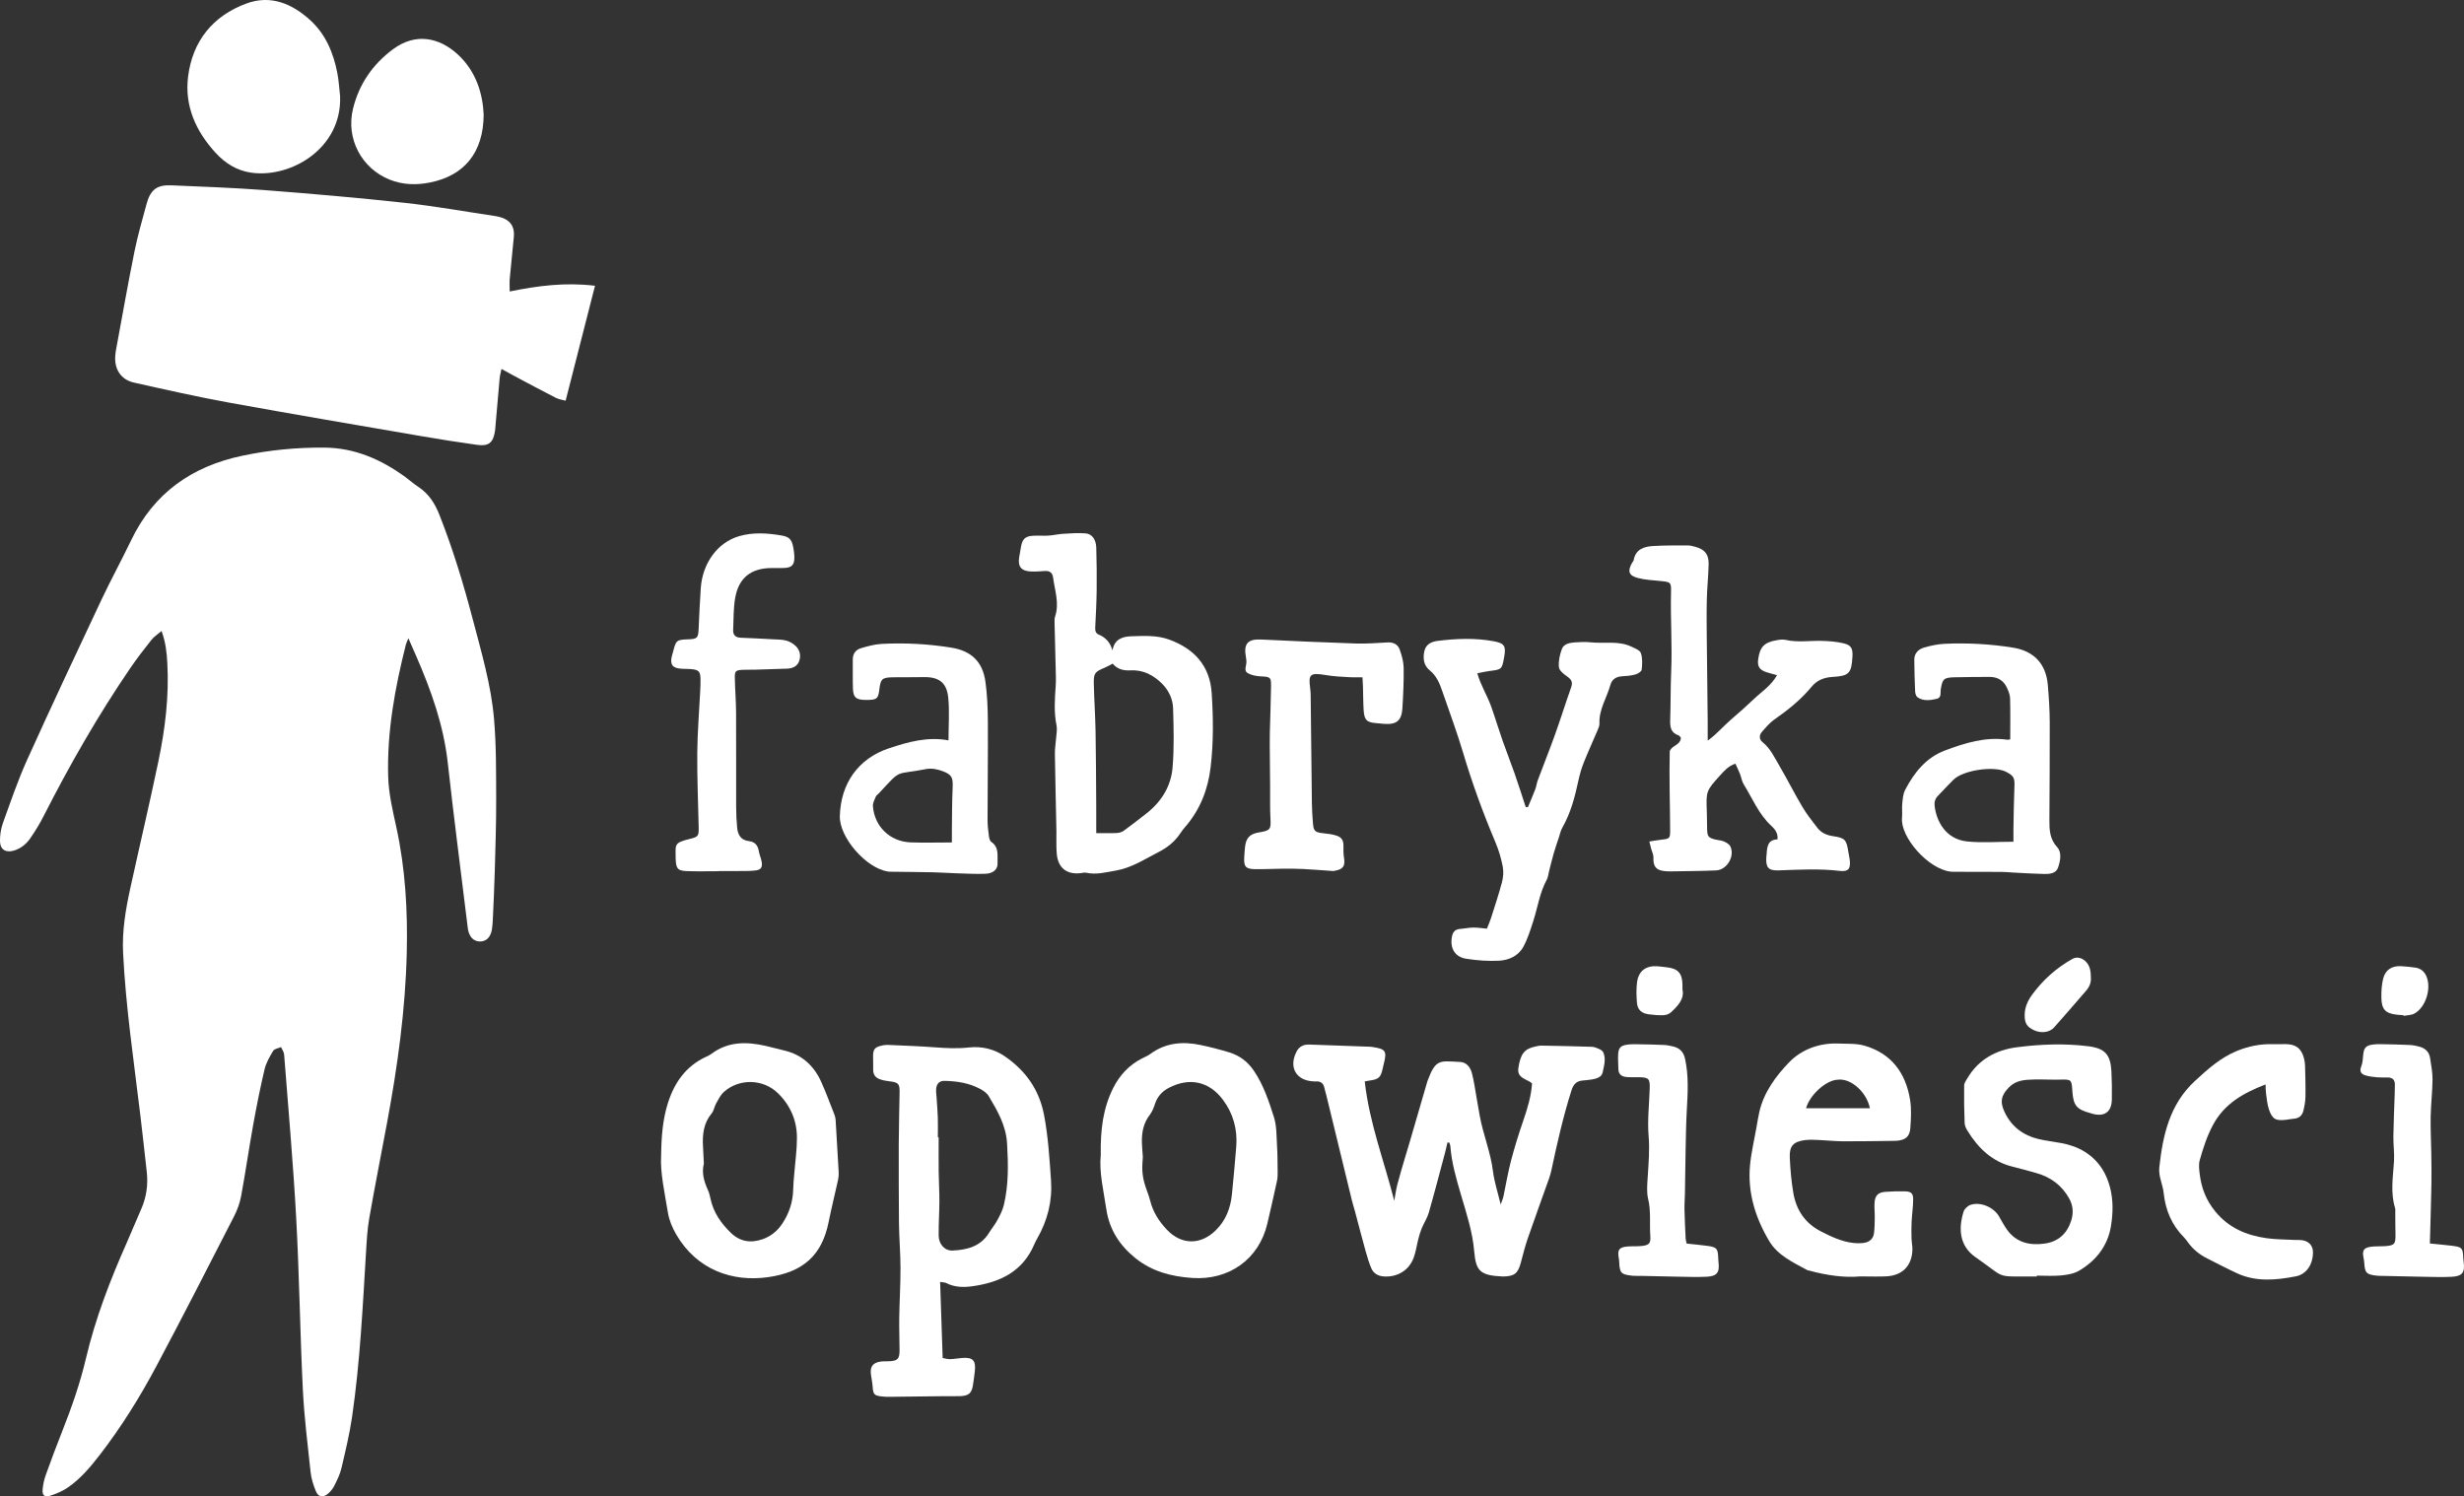
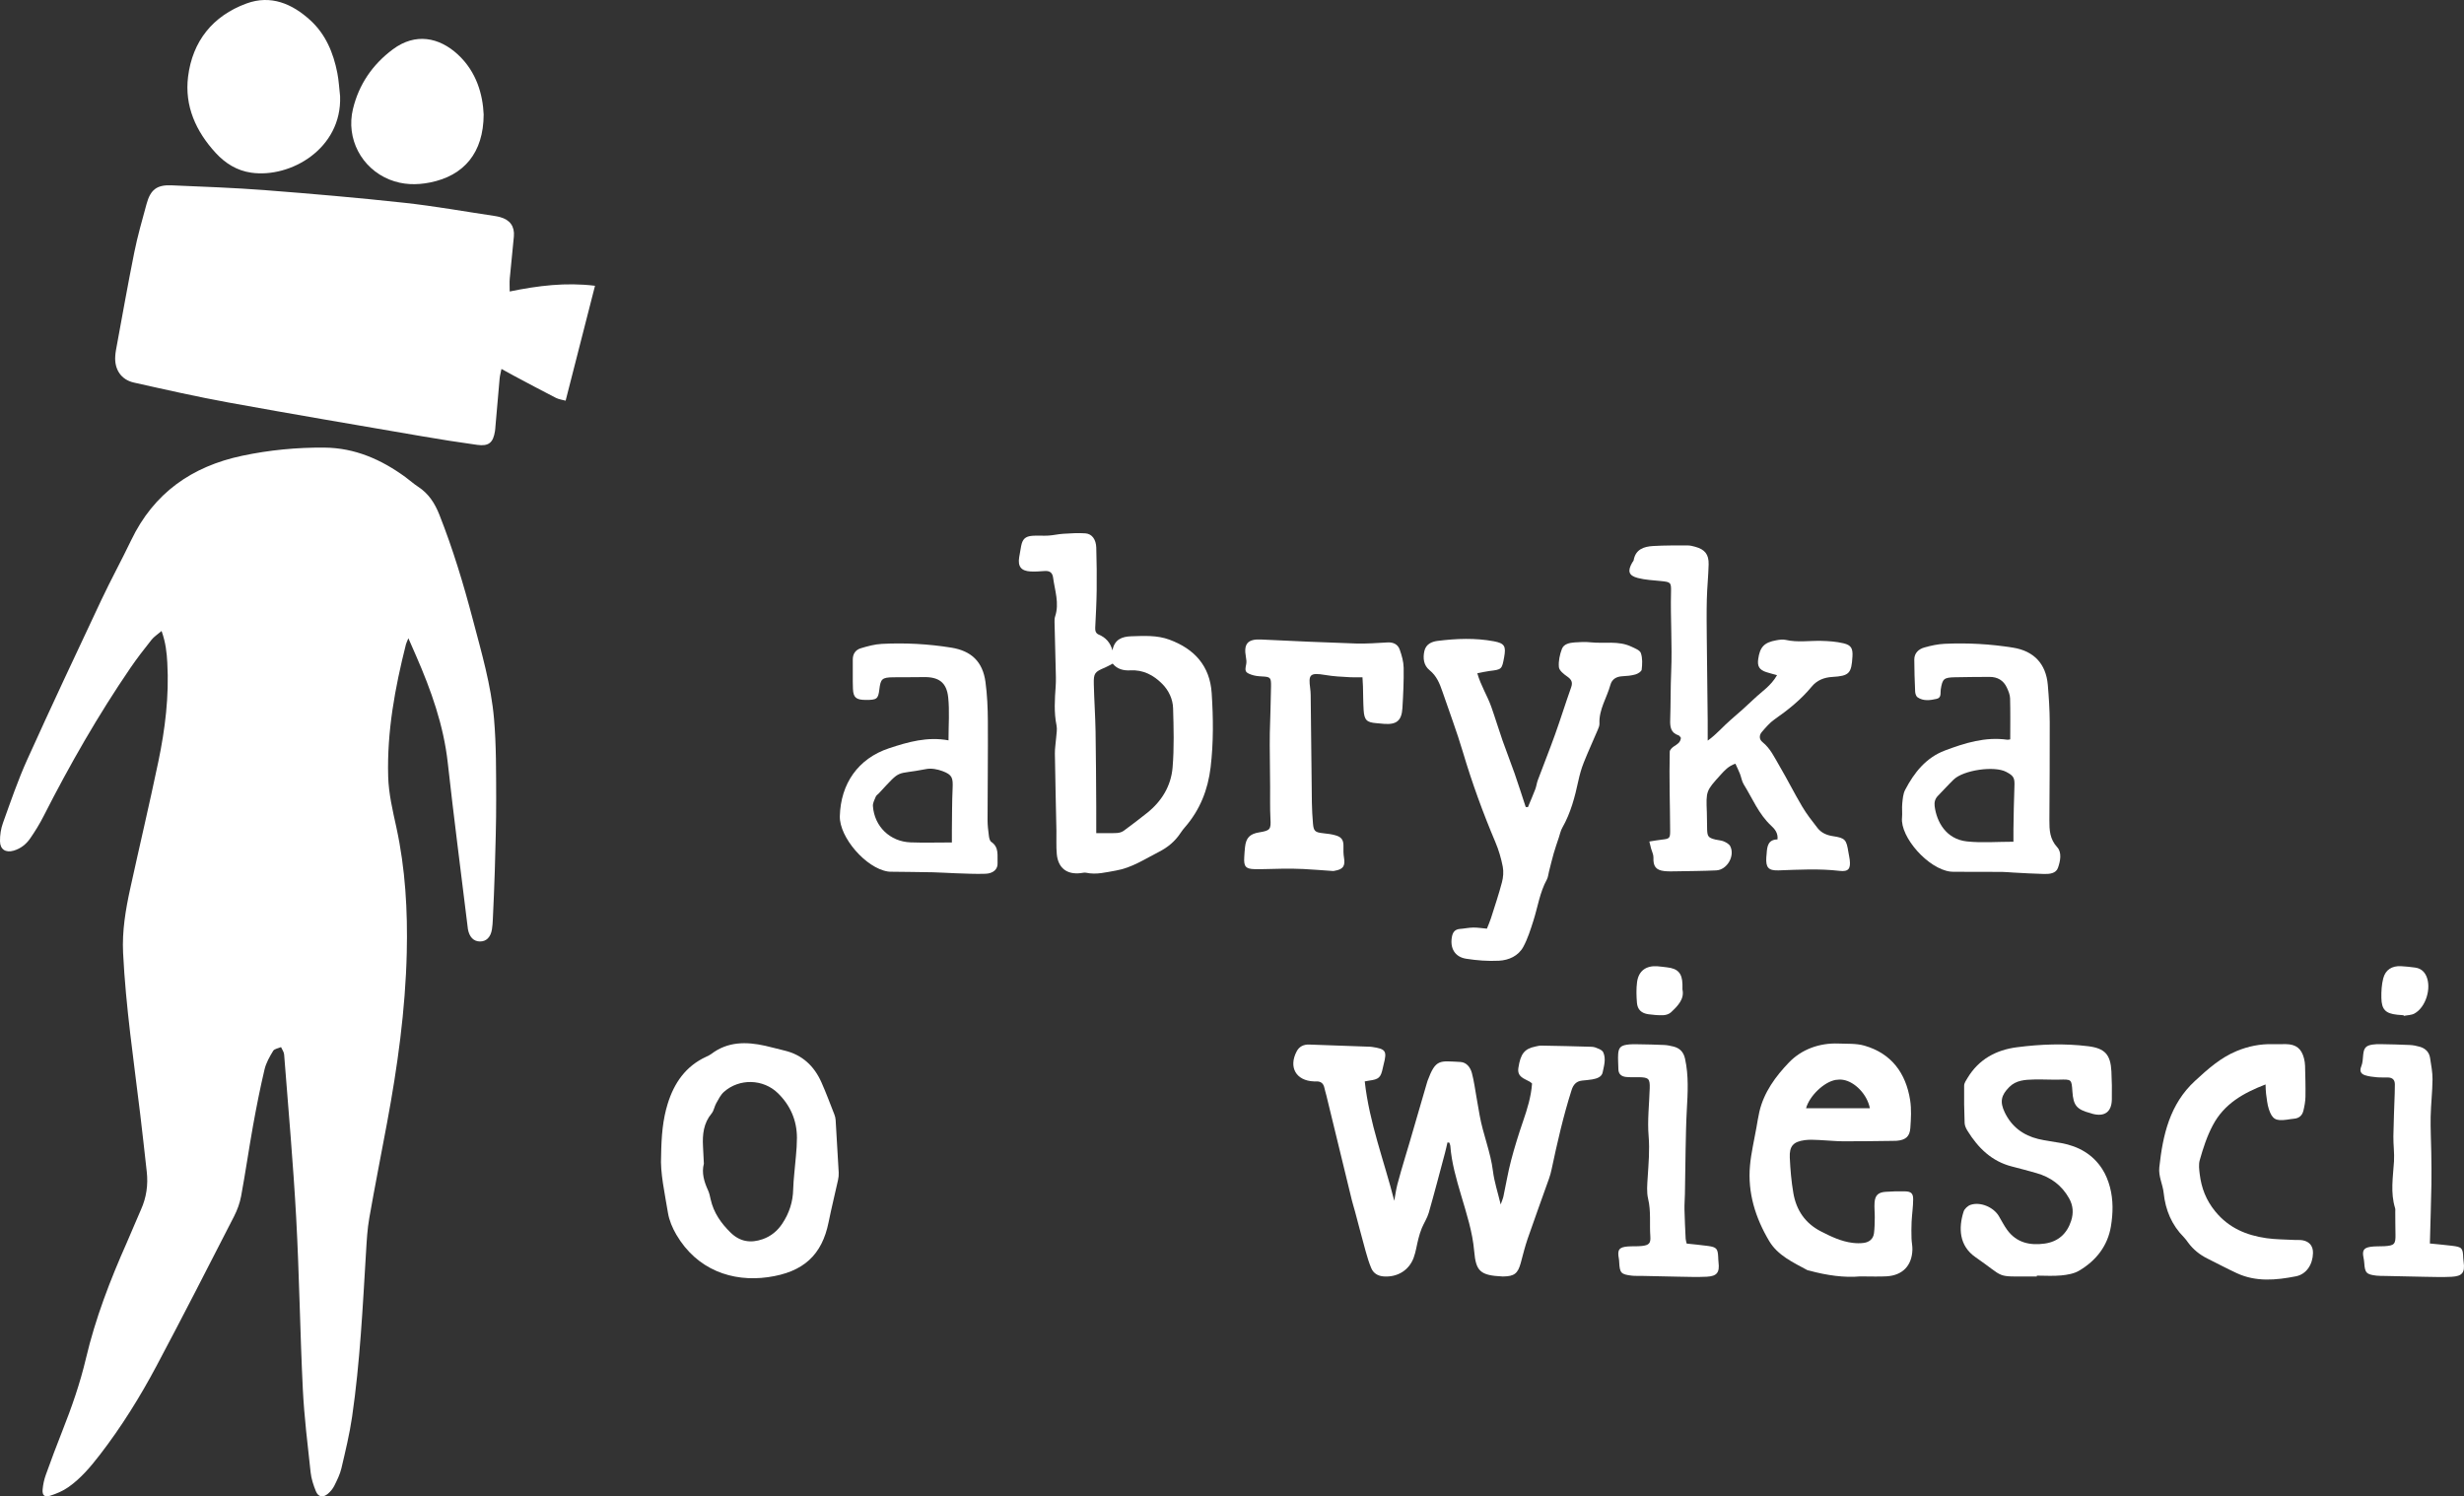
<svg xmlns="http://www.w3.org/2000/svg" id="Layer_1" x="0px" y="0px" width="1308.02px" height="794.438px" viewBox="0 0 1308.02 794.438" xml:space="preserve">
  <rect x="0" y="0" width="1308.02" height="794.438" fill="#333333" stroke="none" />
  <g>
    <g>
      <path fill-rule="evenodd" clip-rule="evenodd" fill="#FFFFFF" d="M85.772,334.981c-2.2,1.895-4.03,3.043-5.296,4.639 c-3.829,4.822-7.628,9.691-11.103,14.771c-17.234,25.209-32.376,51.648-46.203,78.861c-2.104,4.141-4.56,8.137-7.209,11.953 c-2.108,3.035-5.045,5.344-8.704,6.41c-4.19,1.219-7.185-0.598-7.255-4.943c-0.053-3.256,0.468-6.701,1.57-9.76 c4.064-11.277,7.937-22.674,12.864-33.582c12.822-28.385,26.078-56.574,39.343-84.756c5.036-10.697,10.732-21.082,15.843-31.746 c12.009-25.051,32.199-39.205,58.933-44.861c14.404-3.047,28.968-4.453,43.676-4.33c16.146,0.135,30.137,6.293,42.95,15.625 c2.289,1.668,4.396,3.604,6.765,5.139c5.57,3.607,8.893,8.785,11.285,14.832c7.182,18.154,12.816,36.803,17.772,55.658 c4.571,17.396,9.699,34.754,11.253,52.717c1.216,14.066,1.087,28.268,1.143,42.41c0.052,12.824-0.391,25.652-0.737,38.475 c-0.229,8.492-0.658,16.979-1.032,25.467c-0.08,1.828-0.19,3.668-0.484,5.473c-0.68,4.172-3.021,6.447-6.395,6.395 c-3.342-0.051-5.589-2.346-6.347-6.521c-0.148-0.818-0.208-1.652-0.309-2.479c-3.49-28.604-7.216-57.18-10.388-85.816 c-2.215-19.994-8.843-38.549-16.795-56.775c-1.238-2.838-2.486-5.672-4.117-9.393c-0.731,1.82-1.113,2.525-1.304,3.281 c-5.809,23.002-10.092,46.197-9.422,70.09c0.26,9.244,2.404,18.117,4.353,27.062c4.781,21.947,6.04,44.195,5.513,66.586 c-0.718,30.4-4.914,60.4-10.46,90.24c-3.134,16.865-6.48,33.691-9.439,50.588c-1.03,5.883-1.351,11.912-1.712,17.891 c-1.77,29.262-3.188,58.559-7.409,87.6c-1.339,9.209-3.553,18.301-5.68,27.373c-0.75,3.197-2.28,6.252-3.752,9.225 c-0.791,1.596-2.03,3.094-3.393,4.254c-2.631,2.238-5.111,1.814-6.4-1.34c-1.31-3.203-2.428-6.629-2.796-10.047 c-1.585-14.729-3.418-29.461-4.14-44.244c-1.479-30.277-1.868-60.613-3.519-90.879c-1.579-28.936-4.17-57.816-6.404-86.715 c-0.103-1.332-1.073-2.598-1.64-3.895c-1.434,0.641-3.508,0.891-4.177,1.994c-1.875,3.088-3.762,6.389-4.581,9.857 c-2.332,9.879-4.303,19.854-6.103,29.848c-2.241,12.447-4.023,24.977-6.324,37.412c-0.687,3.709-2.055,7.424-3.782,10.793 c-13.604,26.531-27.154,53.094-41.165,79.412c-8.771,16.475-18.628,32.338-30.067,47.15c-4.901,6.346-10.072,12.502-16.663,17.137 c-2.925,2.055-6.395,3.531-9.825,4.611c-2.88,0.908-4.14-0.307-3.879-3.332c0.226-2.623,0.801-5.287,1.689-7.768 c2.807-7.836,5.731-15.635,8.797-23.375c4.973-12.555,9.403-25.252,12.511-38.436c5.024-21.312,12.878-41.668,21.757-61.646 c2.57-5.783,4.904-11.672,7.491-17.447c2.87-6.408,3.815-13.072,3.044-20.004c-1.142-10.262-2.267-20.525-3.498-30.777 c-3.415-28.436-7.655-56.781-9.067-85.43c-0.572-11.605,1.327-22.932,3.789-34.176c4.916-22.451,10.202-44.822,14.908-67.314 c3.623-17.312,5.781-34.836,4.771-52.6C88.518,346.532,87.999,341.257,85.772,334.981z" />
      <path fill-rule="evenodd" clip-rule="evenodd" fill="#FFFFFF" d="M270.576,154.75c14.983-3.076,29.728-4.938,45.288-3.032 c-5.249,20.529-10.334,40.417-15.598,61.005c-1.608-0.449-3.551-0.67-5.182-1.502c-7.415-3.781-14.745-7.729-22.098-11.631 c-2.039-1.084-4.05-2.219-6.786-3.721c-0.402,2.057-0.834,3.564-0.975,5.098c-0.765,8.289-1.456,16.586-2.175,24.879 c-0.086,0.996-0.127,2-0.28,2.984c-0.964,6.193-3.293,8.201-9.462,7.352c-9.891-1.361-19.757-2.926-29.597-4.619 c-34.122-5.873-68.264-11.646-102.327-17.85c-16.861-3.07-33.599-6.857-50.328-10.604c-6.85-1.533-10.405-7.098-9.872-14.135 c0.075-0.996,0.171-1.996,0.353-2.977c3.213-17.345,6.258-34.725,9.742-52.016c1.74-8.634,4.184-17.134,6.501-25.643 c2.085-7.655,5.479-10.275,13.287-9.941c16.635,0.709,33.287,1.299,49.882,2.579c24.568,1.896,49.13,4.015,73.624,6.685 c16.203,1.768,32.283,4.666,48.417,7.069c0.821,0.122,1.637,0.313,2.439,0.527c5.239,1.401,7.835,4.908,7.359,10.261 c-0.663,7.463-1.515,14.91-2.187,22.372C270.416,149.981,270.576,152.102,270.576,154.75z" />
      <path fill-rule="evenodd" clip-rule="evenodd" fill="#FFFFFF" d="M768.396,606.526c-0.432,1.83-0.815,3.674-1.301,5.488 c-2.839,10.613-5.599,21.25-8.625,31.811c-0.812,2.84-2.544,5.406-3.694,8.166c-0.759,1.818-1.318,3.736-1.817,5.646 c-0.882,3.377-1.322,6.904-2.533,10.15c-2.504,6.705-8.666,10.346-15.789,9.879c-3.119-0.205-5.521-1.602-6.714-4.43 c-1.221-2.895-2.132-5.938-2.974-8.973c-1.957-7.059-3.785-14.152-5.68-21.229c-0.518-1.93-1.146-3.832-1.619-5.773 c-4.535-18.596-9.047-37.199-13.572-55.799c-0.314-1.295-0.756-2.562-1.013-3.867c-0.509-2.588-2.091-3.645-4.636-3.473 c-0.332,0.023-0.667,0.006-1-0.008c-9.412-0.375-13.508-7.512-9.098-15.93c1.377-2.629,3.752-3.729,6.631-3.633 c10.814,0.355,21.627,0.768,32.439,1.16c0.332,0.014,0.664,0.061,0.994,0.107c7.294,1.072,7.98,2.131,6.092,9.35 c-0.168,0.645-0.305,1.297-0.445,1.949c-1.066,4.984-2.08,5.9-7.254,6.586c-0.793,0.105-1.576,0.279-2.309,0.412 c2.404,21.916,10.3,42.236,15.668,63.375c0.535-2.891,0.913-5.82,1.644-8.66c1.198-4.652,2.614-9.25,3.958-13.865 c0.791-2.713,1.641-5.408,2.432-8.121c3.076-10.537,6.138-21.078,9.205-31.617c0.141-0.48,0.266-0.965,0.439-1.434 c4.34-11.758,6.428-10.523,17.387-9.998c3.334,0.16,5.354,2.916,6.145,5.887c1.148,4.314,1.709,8.789,2.502,13.197 c0.557,3.1,1.074,6.205,1.627,9.305c1.781,9.988,5.799,19.418,7.053,29.574c0.703,5.693,2.563,11.244,4.104,17.697 c0.656-1.902,1.191-3.059,1.453-4.273c1.365-6.35,2.408-12.779,4.05-19.053c1.849-7.064,4.037-14.055,6.412-20.963 c2.224-6.469,4.239-12.938,4.735-19.93c-0.438-0.354-0.788-0.719-1.209-0.959c-2.943-1.686-6.795-2.518-6.047-7.344 c1.167-7.531,3.203-10.152,9.178-11.363c0.979-0.197,1.976-0.473,2.959-0.455c8.943,0.162,17.887,0.34,26.826,0.629 c1.285,0.041,2.608,0.572,3.807,1.115c0.872,0.393,1.924,1.016,2.279,1.812c1.591,3.557,0.375,7.219-0.324,10.693 c-0.49,2.439-3.146,3.273-5.51,3.695c-1.801,0.32-3.641,0.416-5.46,0.629c-3.022,0.355-4.597,2.145-5.505,5 c-4.398,13.807-7.598,27.906-10.606,42.061c-0.345,1.623-0.772,3.244-1.325,4.807c-3.777,10.672-7.679,21.301-11.368,32.002 c-1.463,4.242-2.53,8.625-3.702,12.963c-1.498,5.541-3.428,7.08-9.191,7.154c-0.166,0.002-0.333,0.01-0.499,0.002 c-11.845-0.543-14.112-2.811-15.021-13.43c-0.873-10.207-4.055-19.9-6.924-29.641c-2.545-8.639-5.072-17.256-5.747-26.297 c-0.042-0.572-0.36-1.125-0.552-1.688C769.032,606.593,768.714,606.56,768.396,606.526z" />
-       <path fill-rule="evenodd" clip-rule="evenodd" fill="#FFFFFF" d="M499.066,680.579c0.46,13.811,0.896,26.906,1.346,40.404 c1.431,0.23,2.688,0.631,3.932,0.59c2.157-0.07,4.302-0.463,6.459-0.631c5.601-0.436,7.302,1.314,6.695,6.895 c-0.271,2.484-0.598,4.965-0.983,7.436c-0.674,4.314-2.169,5.721-6.569,5.924c-3.159,0.145-6.33,0.014-9.495,0.047 c-9.321,0.102-18.642,0.23-27.963,0.326c-1.33,0.014-2.671-0.004-3.991-0.15c-4.568-0.504-4.949-1.004-5.271-5.49 c-0.155-2.148-0.669-4.266-0.915-6.41c-0.456-3.965,1.027-5.984,4.96-6.627c1.467-0.24,2.989-0.145,4.486-0.197 c4.784-0.17,5.787-1.166,5.771-6.029c-0.019-5.664-0.258-11.33-0.168-16.99c0.14-8.822,0.683-17.639,0.668-26.457 c-0.014-7.982-0.717-15.963-0.81-23.947c-0.163-13.979-0.094-27.959-0.117-41.939c-0.001-0.998,0.035-1.998,0.05-2.998 c0.121-7.982,0.176-15.969,0.386-23.951c0.13-4.982-0.484-5.764-5.36-6.322c-1.8-0.207-3.638-0.539-5.321-1.174 c-2.203-0.83-3.391-2.549-3.332-5.047c0.055-2.322-0.049-4.646-0.054-6.971c-0.009-3.852,0.881-4.961,4.723-5.803 c0.97-0.211,1.984-0.379,2.969-0.334c8.459,0.385,16.93,0.646,25.37,1.301c5.982,0.463,11.849,0.717,17.895,0.055 c6.667-0.73,13.314,0.785,19.024,4.736c10.996,7.609,18.183,17.572,20.776,31.082c2.211,11.52,2.886,23.102,3.703,34.721 c0.781,11.09-1.867,21.322-7.331,30.91c-0.576,1.014-1.121,2.053-1.575,3.123c-6.182,14.574-18.455,20.234-33.013,22.221 c-4.582,0.625-9.334,0.545-13.698-1.727C501.636,680.804,500.749,680.86,499.066,680.579z M497.862,603.815 c0.143,0,0.284,0,0.427,0c0,6.146-0.054,12.293,0.017,18.438c0.06,5.123,0.39,10.246,0.373,15.367 c-0.02,6.148-0.451,12.297-0.378,18.441c0.054,4.488,3.199,8.043,7.398,7.852c7.647-0.348,14.851-2.131,19.303-9.365 c1.391-2.26,3.134-4.316,4.383-6.645c1.389-2.59,2.824-5.281,3.497-8.105c2.565-10.764,2.374-21.604,1.725-32.66 c-0.574-9.789-5.116-17.371-9.735-25.197c-0.946-1.604-2.795-2.871-4.498-3.797c-5.83-3.174-12.251-4.148-18.785-4.312 c-2.851-0.07-4.348,1.359-4.619,4.154c-0.158,1.631,0.141,3.307,0.242,4.961c0.214,3.465,0.52,6.926,0.627,10.393 C497.947,596.827,497.862,600.323,497.862,603.815z" />
      <path fill-rule="evenodd" clip-rule="evenodd" fill="#FFFFFF" d="M943.582,445.655c0.397-3.363-1.448-5.525-3.323-7.262 c-6.659-6.164-9.953-14.502-14.588-21.961c-1.025-1.648-1.281-3.758-2.011-5.609c-0.699-1.771-1.556-3.482-2.413-5.379 c-3.709,1.248-5.793,3.633-7.879,5.936c-7.758,8.564-7.719,8.586-7.281,19.945c0.115,2.994,0.053,5.998,0.148,8.994 c0.121,3.818,0.662,4.463,4.463,5.416c1.453,0.365,3.035,0.375,4.379,0.961c1.293,0.562,2.844,1.408,3.429,2.562 c2.617,5.168-1.678,12.566-7.452,12.832c-6.984,0.32-13.984,0.359-20.979,0.482c-2.164,0.039-4.348,0.117-6.492-0.109 c-4.58-0.484-6.037-2.572-5.848-7.227c0.062-1.535-0.807-3.104-1.227-4.662c-0.287-1.066-0.536-2.143-0.953-3.82 c2.463-0.375,4.521-0.762,6.599-0.992c3.999-0.443,4.442-0.689,4.447-4.434c0.009-7.145-0.21-14.289-0.27-21.434 c-0.059-6.945-0.126-13.893,0.052-20.834c0.025-0.973,1.25-2.172,2.221-2.807c1.695-1.109,3.466-2,3.712-4.523 c-0.361-0.406-0.703-1.154-1.231-1.324c-4.24-1.359-4.586-4.582-4.459-8.355c0.287-8.486,0.154-16.988,0.521-25.471 c0.612-14.133-0.437-28.254-0.079-42.383c0.129-5.057-0.232-5.189-5.279-5.715c-4.126-0.428-8.345-0.588-12.326-1.625 c-4.93-1.283-5.578-3.66-3.004-8.162c0.248-0.434,0.692-0.818,0.771-1.273c1.021-5.828,5.451-7.246,10.309-7.541 c6.137-0.371,12.305-0.293,18.461-0.303c1.309-0.002,2.645,0.361,3.925,0.711c5.101,1.395,7.237,3.992,7.11,9.352 c-0.146,6.15-0.805,12.289-0.959,18.439c-0.175,6.979-0.088,13.967-0.024,20.949c0.132,14.492,0.329,28.982,0.483,43.475 c0.035,3.316,0.004,6.633,0.004,10.684c4.768-3.369,8.293-7.695,12.461-11.244c4.174-3.555,8.27-7.215,12.234-11 c4.002-3.82,8.908-6.828,12.113-12.502c-2.357-0.662-4.073-1.08-5.746-1.625c-3.6-1.176-4.768-3.072-4.27-6.77 c0.879-6.531,3.158-8.988,9.627-10.127c1.625-0.287,3.404-0.572,4.963-0.211c6.295,1.453,12.609,0.379,18.912,0.525 c3.963,0.092,8.008,0.375,11.844,1.293c4.09,0.979,4.955,2.803,4.705,7.014c-0.527,8.936-1.693,10.316-10.668,10.84 c-4.482,0.26-8.197,1.795-10.957,5.133c-5.686,6.879-12.506,12.369-19.787,17.434c-2.549,1.771-4.636,4.281-6.695,6.66 c-1.491,1.725-1.45,3.932,0.357,5.375c4.197,3.354,6.34,8.121,8.937,12.531c4.207,7.146,7.917,14.584,12.149,21.713 c2.367,3.984,5.252,7.684,8.117,11.344c2.014,2.572,4.801,3.824,8.149,4.33c6.581,0.996,7.186,1.836,8.257,8.559 c0.209,1.314,0.533,2.615,0.69,3.936c0.565,4.742-0.571,6.5-5.376,5.943c-10.822-1.256-21.587-0.648-32.396-0.26 c-5.47,0.195-6.837-1.615-6.507-6.938c0.041-0.666,0.143-1.326,0.182-1.992C938.063,449.308,938.616,445.712,943.582,445.655z" />
      <path fill-rule="evenodd" clip-rule="evenodd" fill="#FFFFFF" d="M590.557,345.292c1.039-5.844,5.092-7.334,9.962-7.49 c6.823-0.219,13.709-0.631,20.28,1.797c13.203,4.877,21.475,13.875,22.424,28.332c0.862,13.139,1,26.314-0.562,39.426 c-1.413,11.857-5.621,22.58-13.536,31.695c-0.872,1.004-1.695,2.064-2.427,3.174c-2.911,4.418-6.734,7.613-11.504,10.041 c-7.407,3.771-14.367,8.465-22.785,9.91c-5.238,0.898-10.418,2.338-15.824,1.162c-0.927-0.201-1.971,0.1-2.956,0.215 c-7.269,0.838-11.935-2.727-12.629-10.098c-0.39-4.133-0.117-8.324-0.2-12.488c-0.271-13.65-0.618-27.299-0.814-40.949 c-0.04-2.807,0.488-5.617,0.684-8.432c0.149-2.146,0.617-4.391,0.196-6.438c-1.432-6.965-0.943-13.906-0.453-20.891 c0.221-3.145,0.068-6.32-0.003-9.48c-0.183-8.158-0.427-16.314-0.61-24.473c-0.022-0.992-0.013-2.049,0.295-2.971 c2.353-7.053-0.147-13.828-1.061-20.699c-0.356-2.686-1.869-3.67-4.473-3.482c-2.49,0.178-5.002,0.375-7.487,0.24 c-5.015-0.273-6.826-2.635-6.039-7.549c0.316-1.973,0.653-3.941,1.032-5.902c0.722-3.732,2.18-5.195,5.999-5.492 c2.812-0.221,5.662,0.082,8.48-0.096c2.634-0.164,5.238-0.809,7.872-0.965c3.919-0.234,7.875-0.523,11.773-0.23 c3.508,0.262,5.645,3.232,5.77,7.637c0.214,7.492,0.306,14.994,0.214,22.488c-0.081,6.646-0.438,13.293-0.773,19.934 c-0.087,1.697,0.3,3.043,1.877,3.693C587.03,338.462,589.415,341.177,590.557,345.292z M581.945,442.302 c4.326,0,7.647,0.109,10.954-0.055c1.246-0.062,2.659-0.48,3.656-1.205c4.17-3.031,8.247-6.195,12.291-9.395 c7.825-6.189,12.801-14.363,13.622-24.158c0.874-10.424,0.566-20.973,0.27-31.453c-0.138-4.879-2.318-9.508-5.771-12.977 c-4.57-4.594-10.08-7.559-16.953-7.162c-3.591,0.207-6.957-0.635-9.345-3.58c-1.48,0.77-2.763,1.551-4.132,2.125 c-5.415,2.27-6.021,2.918-5.883,8.811c0.195,8.32,0.778,16.633,0.927,24.955c0.237,13.316,0.263,26.639,0.358,39.959 C581.972,432.618,581.945,437.069,581.945,442.302z" />
      <path fill-rule="evenodd" clip-rule="evenodd" fill="#FFFFFF" d="M789.329,493.028c0.73-1.863,1.547-3.652,2.139-5.512 c2.021-6.35,4.151-12.676,5.848-19.115c0.696-2.645,0.941-5.66,0.424-8.318c-0.855-4.387-2.133-8.771-3.874-12.887 c-6.628-15.664-12.432-31.594-17.275-47.912c-3.22-10.846-7.233-21.457-10.889-32.174c-1.458-4.277-3.095-8.309-6.853-11.342 c-3.105-2.506-3.556-6.35-2.719-10.113c0.807-3.625,3.789-5.004,7.057-5.41c9.947-1.232,19.938-1.641,29.846,0.215 c5.689,1.064,6.51,2.643,5.459,8.395c-1.199,6.561-1.252,6.574-7.826,7.379c-1.938,0.238-3.847,0.715-6.432,1.209 c1.864,6.559,5.326,11.902,7.406,17.768c2.113,5.961,3.924,12.029,6.01,18c2.032,5.814,4.326,11.539,6.356,17.354 c2.067,5.922,3.954,11.908,5.919,17.865c0.391,0.031,0.781,0.062,1.17,0.096c1.313-3.166,2.689-6.309,3.911-9.51 c0.589-1.545,0.759-3.252,1.338-4.803c3.023-8.092,6.239-16.115,9.153-24.246c2.973-8.301,5.586-16.729,8.543-25.035 c0.979-2.752,0.145-4.213-2.11-5.789c-1.812-1.264-4.214-3.162-4.386-4.965c-0.303-3.172,0.449-6.658,1.607-9.689 c1.027-2.688,4.112-3.238,6.806-3.441c2.815-0.211,5.686-0.342,8.48-0.037c7.19,0.781,14.674-0.994,21.564,2.285 c1.866,0.887,4.524,1.871,5.054,3.414c0.924,2.697,0.777,5.896,0.44,8.811c-0.115,0.996-2.034,2.178-3.337,2.551 c-2.207,0.631-4.572,0.832-6.885,0.951c-3.191,0.166-5.539,1.482-6.395,4.6c-1.877,6.854-6.145,13.029-5.805,20.533 c0.05,1.102-0.462,2.283-0.912,3.346c-2.465,5.816-5.113,11.557-7.447,17.426c-1.223,3.072-2.131,6.307-2.828,9.545 c-1.864,8.662-4.082,17.17-8.524,24.957c-0.889,1.559-1.253,3.42-1.827,5.152c-0.941,2.836-1.936,5.658-2.762,8.529 c-0.912,3.17-1.66,6.387-2.482,9.582c-0.369,1.441-0.471,3.033-1.164,4.299c-3.739,6.83-4.788,14.508-7.11,21.781 c-1.513,4.74-3.018,9.586-5.374,13.922c-2.633,4.85-7.702,7.092-12.951,7.359c-5.775,0.293-11.677-0.152-17.398-1.059 c-5.964-0.947-8.562-5.537-7.584-11.377c0.444-2.654,1.568-4.246,4.393-4.455c2.324-0.172,4.632-0.689,6.951-0.721 C784.342,492.407,786.636,492.792,789.329,493.028z" />
-       <path fill-rule="evenodd" clip-rule="evenodd" fill="#FFFFFF" d="M584.347,613.269c-0.245-13.406,1.208-25.037,6.718-35.879 c3.421-6.732,8.367-11.957,15.106-15.438c1.479-0.764,3.073-1.379,4.396-2.357c8.11-6,17.172-6.799,26.656-4.824 c5.202,1.082,10.366,2.43,15.451,3.979c5.417,1.65,9.741,4.965,12.94,9.693c5.105,7.549,7.965,16.137,10.666,24.664 c1.471,4.648,1.312,9.848,1.62,14.814c0.3,4.814,0.288,9.65,0.344,14.479c0.017,1.488-0.019,3.021-0.333,4.467 c-1.666,7.635-3.366,15.264-5.168,22.869c-4.467,18.852-20.412,30.051-39.81,28.734c-11.118-0.756-21.316-3.42-30.113-10.453 c-8.392-6.709-13.92-15.262-15.507-25.945C585.826,632.052,583.38,622.095,584.347,613.269z M606.675,614.237 c-0.093,2.016-0.389,4.514-0.268,6.992c0.112,2.281,0.477,4.594,1.084,6.797c0.881,3.195,2.299,6.248,3.099,9.459 c1.496,6.008,4.679,10.955,8.865,15.369c7.701,8.119,17.854,8.252,25.911,0.346c5.365-5.264,7.873-11.834,8.61-19.146 c0.849-8.424,1.622-16.855,2.29-25.295c0.724-9.133-1.582-17.512-7.051-24.869c-7.305-9.828-17.851-12.055-28.737-6.346 c-3.561,1.867-6.021,4.555-7.309,8.416c-0.676,2.023-1.457,4.148-2.734,5.809c-3.34,4.342-4.381,9.246-4.26,14.521 C606.232,608.78,606.481,611.267,606.675,614.237z" />
      <path fill-rule="evenodd" clip-rule="evenodd" fill="#FFFFFF" d="M350.956,613.495c0.152-10.49,0.889-19.092,3.473-27.449 c3.444-11.139,9.598-20.057,20.539-25.057c0.906-0.414,1.834-0.848,2.621-1.443c8.751-6.629,18.512-6.588,28.591-4.348 c3.406,0.758,6.768,1.723,10.166,2.518c9.497,2.225,15.844,8.189,19.712,16.883c2.501,5.623,4.641,11.406,6.893,17.137 c0.359,0.916,0.589,1.928,0.65,2.91c0.58,9.287,1.134,18.578,1.629,27.871c0.07,1.312-0.078,2.676-0.361,3.963 c-1.641,7.473-3.497,14.9-5.01,22.396c-3.491,17.301-13.223,26.535-32.262,29.188c-18.858,2.629-37.614-3.879-48.576-22.602 c-2.067-3.533-3.783-7.568-4.437-11.572C352.847,633.235,350.413,622.618,350.956,613.495z M373.652,617.806 c-1.273,4.814,0.092,9.527,2.226,14.162c0.686,1.49,1.012,3.164,1.374,4.781c1.583,7.084,5.521,12.693,10.635,17.68 c4.996,4.873,10.705,5.662,17.028,3.438c4.377-1.541,7.804-4.391,10.363-8.24c3.68-5.529,5.669-11.598,5.786-18.281 c0.047-2.648,0.34-5.295,0.548-7.939c0.506-6.457,1.448-12.912,1.442-19.369c-0.01-9.182-3.48-17.207-10.104-23.67 c-7.781-7.594-20.46-7.953-28.639-0.693c-1.775,1.574-2.913,3.938-4.116,6.066c-0.97,1.719-1.225,3.939-2.439,5.402 c-4.271,5.143-4.908,11.1-4.573,17.379C373.343,611.503,373.485,614.487,373.652,617.806z" />
      <path fill-rule="evenodd" clip-rule="evenodd" fill="#FFFFFF" d="M987.437,677.646c-8.15,0.781-17.67-0.527-27.053-3.094 c-0.321-0.088-0.684-0.092-0.967-0.246c-7.553-4.115-15.685-7.764-20.256-15.463c-7.277-12.256-11.479-25.568-10.176-40.014 c0.611-6.768,2.234-13.445,3.414-20.16c0.49-2.789,0.92-5.592,1.551-8.348c2.379-10.416,8.693-18.924,15.678-26.209 c6.683-6.973,16.137-10.492,26.336-10.094c4.632,0.18,9.479-0.125,13.836,1.139c14.307,4.154,21.907,14.541,24.188,28.836 c0.775,4.863,0.459,9.965,0.116,14.92c-0.313,4.527-2.591,6.33-7.177,6.729c-0.663,0.059-1.332,0.045-1.998,0.053 c-8.816,0.09-17.633,0.27-26.448,0.227c-4.315-0.021-8.627-0.518-12.944-0.693c-2.484-0.102-5.012-0.256-7.457,0.074 c-6.105,0.826-8.245,3.143-7.963,9.32c0.289,6.303,0.826,12.641,1.9,18.852c1.559,8.998,6.262,15.986,14.627,20.279 c5.363,2.752,10.763,5.336,16.812,6.086c1.959,0.242,4.002,0.289,5.951,0.02c2.883-0.402,5.002-2.076,5.395-5.092 c0.359-2.771,0.383-5.594,0.422-8.395c0.037-2.658-0.306-5.334-0.107-7.973c0.285-3.76,1.913-5.354,5.715-5.648 c3.48-0.27,6.99-0.338,10.482-0.256c3.162,0.074,4.314,1.08,4.297,4.24c-0.021,3.979-0.632,7.951-0.834,11.934 c-0.148,2.943-0.118,5.898-0.039,8.846c0.053,1.988,0.528,3.977,0.47,5.953c-0.249,8.457-5.213,13.639-13.688,14.135 C997.37,677.845,993.194,677.646,987.437,677.646z M958.749,588.364c11.25,0,22.496,0,33.871,0 c-1.369-7.271-7.938-14.062-14.164-15.07c-1.286-0.207-2.668-0.191-3.955,0.025C968.293,574.368,960.599,581.771,958.749,588.364z " />
      <path fill-rule="evenodd" clip-rule="evenodd" fill="#FFFFFF" d="M180.543,51.124c1.009,27.838-26.371,43.549-47.185,40.549 c-7.582-1.092-13.718-4.914-18.833-10.466c-10.537-11.439-16.613-24.931-14.69-40.472c2.333-18.85,13.095-32.303,31-38.877 c12.914-4.743,24.265,0.088,33.92,8.922c8.169,7.475,12.234,17.314,14.319,27.982C179.869,42.823,180.071,47,180.543,51.124z" />
      <path fill-rule="evenodd" clip-rule="evenodd" fill="#FFFFFF" d="M503.519,393.05c0-8.211,0.594-15.555-0.158-22.758 c-0.848-8.123-5.137-11.018-13.299-10.811c-5.327,0.137-10.66-0.004-15.988,0.09c-5.826,0.102-6.597,0.842-7.268,6.438 c-0.608,5.074-1.32,5.621-7.264,5.584c-5.008-0.031-6.562-1.219-6.749-5.863c-0.207-5.152-0.011-10.32-0.091-15.479 c-0.048-3.111,1.506-5.254,4.237-6.082c3.628-1.1,7.4-2.129,11.156-2.324c12.33-0.641,24.625,0.023,36.84,1.979 c10.632,1.699,16.731,7.398,18.2,18.203c0.938,6.896,1.237,13.922,1.276,20.893c0.101,17.484-0.142,34.971-0.161,52.455 c-0.003,2.811,0.346,5.635,0.714,8.428c0.146,1.111,0.473,2.627,1.258,3.156c4.306,2.898,3.123,7.338,3.341,11.301 c0.175,3.182-2.275,5.469-6.374,5.625c-5.31,0.201-10.642-0.109-15.961-0.27c-3.979-0.121-7.952-0.436-11.932-0.518 c-7.653-0.154-15.31-0.203-22.965-0.303c-0.331-0.004-0.663-0.059-0.992-0.107c-11.609-1.746-25.811-18.168-25.512-29.383 c0.459-17.191,9.646-30.58,26.086-36.035C482.079,393.897,492.293,390.983,503.519,393.05z M505.307,447.265 c0-2.842-0.023-4.797,0.004-6.748c0.101-7.316,0.049-14.639,0.384-21.943c0.259-5.648-0.187-7.258-5.354-9.188 c-2.681-1-5.945-1.635-8.68-1.092c-16.958,3.361-12.596-0.635-25.062,12.832c-0.564,0.611-1.392,1.1-1.688,1.814 c-0.671,1.619-1.635,3.385-1.517,5.021c0.776,10.816,9.052,18.836,19.97,19.254C490.314,447.481,497.283,447.265,505.307,447.265z " />
      <path fill-rule="evenodd" clip-rule="evenodd" fill="#FFFFFF" d="M1081.233,677.688c-0.832,0-1.666,0-2.498,0 c-20.072-0.012-13.68,1.053-29.996-10.215c-8.76-6.049-9.133-15.494-6.363-24.225c0.466-1.471,2.203-3.082,3.703-3.588 c5.225-1.762,12.195,1.219,15.031,6.002c1.443,2.434,2.726,4.986,4.381,7.268c4.997,6.883,12.168,8.395,20.012,7.277 c7.057-1.006,11.739-5.217,13.948-12.027c1.343-4.143,1.12-8.1-1.097-12.029c-3.915-6.939-9.773-11.211-17.312-13.35 c-4.326-1.225-8.667-2.4-13.023-3.51c-10.712-2.727-17.91-9.83-23.525-18.871c-0.773-1.246-1.516-2.752-1.569-4.164 c-0.249-6.639-0.358-13.289-0.257-19.932c0.021-1.359,1.037-2.775,1.801-4.041c5.953-9.883,15.129-14.865,26.205-16.297 c12.57-1.625,25.232-2.107,37.862-0.541c8.843,1.1,11.857,4.43,12.31,13.348c0.252,4.986,0.33,9.99,0.227,14.982 c-0.138,6.58-3.881,9.242-10.267,7.545c-0.321-0.084-0.628-0.225-0.949-0.311c-7.456-1.973-9.213-4.061-9.72-11.561 c-0.439-6.506-0.438-6.424-6.983-6.273c-4.489,0.104-8.989-0.193-13.478-0.07c-4.664,0.127-9.367,0.34-13.014,3.971 c-4.373,4.357-5.15,7.857-2.424,13.525c3.616,7.518,9.74,12.133,17.766,14.084c4.035,0.98,8.199,1.422,12.291,2.18 c9.076,1.684,16.646,5.928,21.699,13.789c1.85,2.881,3.186,6.238,4.074,9.561c1.83,6.85,1.662,13.959,0.525,20.834 c-1.73,10.453-7.914,18.258-16.913,23.566c-2.724,1.607-6.253,2.197-9.484,2.51c-4.282,0.416-8.637,0.104-12.96,0.104 C1081.235,677.382,1081.233,677.534,1081.233,677.688z" />
      <path fill-rule="evenodd" clip-rule="evenodd" fill="#FFFFFF" d="M1067.14,392.515c0-7.537,0.121-14.658-0.08-21.77 c-0.054-1.916-0.883-3.898-1.71-5.688c-1.78-3.854-4.984-5.705-9.2-5.689c-6.162,0.02-12.324,0.066-18.482,0.201 c-5.805,0.129-6.527,0.838-7.416,6.463c-0.293,1.85,0.515,4.383-2.184,4.996c-3.422,0.779-6.995,1.312-10.137-0.826 c-0.775-0.527-1.225-1.992-1.273-3.051c-0.257-5.648-0.426-11.303-0.449-16.957c-0.015-3.51,2.32-5.584,5.348-6.443 c3.492-0.992,7.139-1.783,10.751-1.951c12.169-0.564,24.292,0.111,36.341,2.045c10.972,1.76,17.469,8.512,18.434,19.729 c0.568,6.619,0.998,13.271,1.026,19.912c0.075,17.32-0.118,34.641-0.179,51.961c-0.018,5.166,0.147,9.99,4.16,14.355 c2.552,2.777,1.643,7.426,0.385,10.953c-1.061,2.979-4.439,3.303-7.303,3.244c-5.48-0.111-10.957-0.479-16.434-0.754 c-1.994-0.1-3.985-0.334-5.979-0.348c-8.154-0.051-16.307-0.037-24.461-0.057c-0.998-0.004-2.006,0.014-2.993-0.109 c-11.776-1.471-26.608-18.314-25.61-28.613c0.24-2.475-0.133-5.012,0.123-7.484c0.252-2.459,0.424-5.143,1.527-7.262 c4.787-9.189,11.09-17.145,21.139-20.932c10.629-4.006,21.469-7.369,33.125-5.713 C1066.075,392.794,1066.577,392.601,1067.14,392.515z M1068.836,446.878c0-2.812-0.032-4.779,0.005-6.742 c0.146-7.49,0.203-14.984,0.52-22.469c0.195-4.611-0.229-5.709-4.402-7.9c-6.285-3.299-22.625-0.959-27.861,4.107 c-2.869,2.777-5.527,5.771-8.33,8.621c-1.534,1.559-2.018,3.393-1.754,5.49c1.018,8.127,5.916,17.527,17.15,18.73 C1052.021,447.558,1060.042,446.878,1068.836,446.878z" />
-       <path fill-rule="evenodd" clip-rule="evenodd" fill="#FFFFFF" d="M381.69,462.524c-5.663,0-11.331,0.158-16.985-0.049 c-4.885-0.178-5.737-1.227-6.005-6.002c-0.01-0.166-0.022-0.332-0.021-0.498c0.018-7.51-1.299-8.49,7.623-10.623 c4.455-1.066,4.69-1.617,4.592-6.209c-0.281-13.158-0.859-26.318-0.749-39.473c0.091-10.809,1.01-21.609,1.54-32.416 c0.114-2.328,0.243-4.662,0.173-6.99c-0.113-3.752-0.958-4.635-4.729-5.01c-2.15-0.213-4.345-0.045-6.481-0.334 c-3.708-0.5-4.816-2.156-4.158-5.873c0.173-0.98,0.529-1.928,0.774-2.896c1.611-6.342,1.816-6.51,8.353-6.746 c4.48-0.162,5.023-0.76,5.239-5.334c0.345-7.303,0.634-14.609,1.152-21.9c0.939-13.191,8.889-24.223,20.443-27.553 c7.436-2.141,15.206-1.594,22.758-0.268c4.435,0.777,5.351,2.775,6.063,7.27c1.604,10.105-1.44,10.074-9.116,9.947 c-0.833-0.014-1.667,0.002-2.5,0.006c-10.778,0.029-17.38,4.988-19.333,15.541c-1.05,5.674-0.87,11.586-1.132,17.395 c-0.118,2.604,1.251,3.959,3.94,4.062c5.824,0.229,11.647,0.523,17.468,0.846c2.321,0.129,4.726,0.082,6.922,0.711 c1.823,0.52,3.677,1.635,5.016,2.984c2.132,2.145,2.709,5.086,1.685,7.906c-1.008,2.773-3.54,3.855-6.376,3.971 c-5.823,0.238-11.65,0.4-17.476,0.562c-2.165,0.061-4.339-0.059-6.498,0.072c-3.185,0.193-3.846,0.713-3.802,3.934 c0.084,6.158,0.633,12.312,0.668,18.471c0.096,16.812-0.007,33.627,0.041,50.439c0.01,3.662,0.168,7.336,0.529,10.979 c0.376,3.779,1.96,6.639,6.319,7.117c2.997,0.33,4.67,2.168,5.166,5.23c0.317,1.957,1.22,3.82,1.544,5.777 c0.471,2.844-0.339,4.193-3.208,4.553c-3.279,0.412-6.633,0.271-9.954,0.312c-3.161,0.041-6.324,0.01-9.485,0.01 C381.69,462.472,381.69,462.499,381.69,462.524z" />
      <path fill-rule="evenodd" clip-rule="evenodd" fill="#FFFFFF" d="M723.274,359.567c-2.521,0-4.491,0.086-6.451-0.018 c-4.456-0.236-8.86-0.436-13.336-1.201c-8.357-1.428-8.902-0.037-7.977,7.076c0.15,1.152,0.244,2.32,0.261,3.484 c0.093,6.795,0.157,13.592,0.229,20.389c0.131,12.316,0.225,24.635,0.412,36.951c0.055,3.658,0.281,7.32,0.582,10.969 c0.332,4.033,1.162,4.674,5.27,5.131c2.462,0.275,4.992,0.525,7.312,1.316c2.913,0.994,3.686,2.77,3.6,5.824 c-0.056,1.953-0.031,3.945,0.289,5.865c0.731,4.375-0.438,6.168-4.83,6.916c-0.328,0.057-0.66,0.174-0.984,0.152 c-5.252-0.352-10.5-0.797-15.757-1.064c-3.644-0.186-7.3-0.195-10.948-0.168c-4.992,0.037-9.986,0.348-14.973,0.24 c-4.723-0.102-5.754-1.451-5.473-6.248c0.107-1.828,0.219-3.658,0.422-5.479c0.553-4.941,2.566-6.996,7.544-7.801 c5.917-0.957,6.261-1.631,5.952-7.322c-0.305-5.639-0.124-11.305-0.172-16.957c-0.061-7.309-0.143-14.617-0.201-21.924 c-0.017-2.162-0.018-4.322,0.038-6.482c0.212-8.311,0.532-16.619,0.646-24.93c0.064-4.73-0.361-4.941-5.135-5.178 c-1.799-0.088-3.667-0.322-5.348-0.926c-3.311-1.191-3.469-1.916-2.708-5.512c0.26-1.225,0.087-2.602-0.147-3.861 c-1.309-7.07,1.012-9.627,8.064-9.287c16.783,0.809,33.57,1.572,50.363,2.119c5.602,0.182,11.23-0.283,16.84-0.574 c3.053-0.158,5.412,1.064,6.372,3.789c1.091,3.092,2.046,6.414,2.099,9.65c0.114,7.15-0.222,14.318-0.661,21.461 c-0.409,6.645-3.112,8.812-9.694,8.336c-1.329-0.098-2.652-0.264-3.981-0.361c-5.259-0.389-6.581-1.617-6.915-7.012 c-0.256-4.152-0.228-8.322-0.351-12.482C723.479,362.853,723.364,361.255,723.274,359.567z" />
      <path fill-rule="evenodd" clip-rule="evenodd" fill="#FFFFFF" d="M1202.673,575.728c-11.838,4.578-21.934,10.238-27.984,21.656 c-3.152,5.947-5.158,12.203-6.955,18.557c-0.648,2.295-0.306,4.965-0.006,7.414c0.901,7.357,3.356,13.832,8.279,19.83 c7.217,8.793,16.506,12.629,27.139,14.166c4.91,0.709,9.93,0.658,14.902,0.938c1.488,0.084,3.02-0.084,4.461,0.209 c3.604,0.734,5.421,3.145,5.346,6.748c-0.123,5.922-3.359,11.232-9.088,12.354c-10.468,2.051-21.125,3.068-31.303-1.646 c-5.283-2.447-10.43-5.188-15.645-7.781c-4.096-2.037-7.566-4.816-10.277-8.523c-0.688-0.941-1.354-1.918-2.17-2.738 c-6.51-6.529-9.832-14.463-10.783-23.568c-0.478-4.58-2.838-8.777-2.309-13.654c1.867-17.17,5.527-33.492,18.975-45.875 c6.758-6.223,13.547-12.324,22.209-15.871c6.095-2.496,12.393-3.76,18.984-3.596c2.327,0.059,4.658-0.051,6.986-0.018 c5.422,0.078,8.293,2.311,9.646,7.562c0.33,1.279,0.535,2.621,0.566,3.938c0.135,5.492,0.305,10.988,0.207,16.477 c-0.043,2.467-0.516,4.963-1.096,7.371c-0.594,2.467-2.24,4.014-4.93,4.238c-1.326,0.111-2.639,0.361-3.959,0.537 c-5.732,0.76-7.648-0.211-9.432-5.564c-0.877-2.633-1.094-5.496-1.498-8.271C1202.733,579.185,1202.772,577.718,1202.673,575.728z " />
      <path fill-rule="evenodd" clip-rule="evenodd" fill="#FFFFFF" d="M256.754,60.794c-0.081,20.359-10.467,32.483-28.43,36.081 c-7.345,1.471-14.571,1.283-21.582-1.55c-14.827-5.993-23.156-21.717-19.384-37.429c3.139-13.074,10.396-23.668,21.193-31.711 c12.005-8.943,24.61-6.37,34.487,2.736C253.124,38.221,256.296,50.452,256.754,60.794z" />
      <path fill-rule="evenodd" clip-rule="evenodd" fill="#FFFFFF" d="M1289.905,660.167c4.584,0.469,8.201,0.771,11.8,1.223 c5.308,0.668,5.725,1.188,5.913,6.543c0.023,0.658,0.109,1.314,0.201,1.969c0.791,5.668-0.641,7.648-6.414,7.953 c-4.812,0.252-9.649,0.072-14.475-0.004c-6.956-0.107-13.912-0.291-20.867-0.447c-1.488-0.033-2.99,0.02-4.463-0.154 c-5.421-0.635-6.181-1.473-6.529-6.762c-0.064-0.984-0.228-1.965-0.42-2.934c-0.708-3.559,0.08-5.033,3.576-5.592 c2.444-0.391,4.977-0.207,7.467-0.35c5.367-0.307,6.07-1.107,5.949-6.252c-0.096-3.988-0.076-7.979-0.113-11.969 c-0.007-0.664,0.102-1.373-0.088-1.984c-2.557-8.211-1.108-16.479-0.586-24.768c0.279-4.434-0.391-8.918-0.326-13.375 c0.113-7.645,0.471-15.285,0.715-22.928c0.047-1.496,0.041-2.994,0.072-4.49c0.051-2.449-1.161-3.725-3.59-3.801 c-1.994-0.062-4.001,0.068-5.98-0.119c-2.127-0.201-4.313-0.418-6.316-1.094c-2.144-0.723-2.984-2.191-1.94-4.711 c0.792-1.912,0.806-4.17,1.031-6.287c0.366-3.451,1.405-4.709,4.839-5.252c1.47-0.23,2.986-0.264,4.479-0.236 c5.135,0.098,10.27,0.193,15.396,0.441c1.811,0.086,3.645,0.455,5.391,0.963c2.947,0.859,4.918,2.846,5.387,5.934 c0.572,3.771,1.328,7.58,1.293,11.365c-0.062,6.625-0.859,13.238-0.992,19.865c-0.125,6.297,0.239,12.604,0.328,18.908 c0.078,5.633,0.185,11.27,0.08,16.902C1290.532,639.001,1290.196,649.272,1289.905,660.167z" />
      <path fill-rule="evenodd" clip-rule="evenodd" fill="#FFFFFF" d="M895.378,660.218c3.91,0.428,7.695,0.742,11.449,1.275 c4.372,0.623,5.045,1.451,5.27,5.705c0.053,0.996,0.066,1.996,0.184,2.984c0.637,5.371-0.805,7.357-6.281,7.635 c-4.98,0.252-9.988,0.059-14.982-0.02c-6.629-0.102-13.256-0.283-19.885-0.43c-1.656-0.035-3.329,0.072-4.965-0.127 c-5.693-0.689-6.322-1.42-6.614-7.137c-0.034-0.658-0.068-1.324-0.192-1.971c-0.885-4.588,0.116-6.023,4.707-6.379 c2.486-0.191,5.01,0.008,7.484-0.26c3.79-0.412,4.805-1.396,4.53-5.123c-0.488-6.615,0.425-13.262-1.169-19.889 c-0.873-3.631-0.471-7.637-0.236-11.449c0.449-7.281,1.121-14.461,0.496-21.855c-0.709-8.396,0.331-16.938,0.581-25.418 c0.147-5.035-0.536-5.744-5.583-5.877c-2.328-0.061-4.676,0.133-6.98-0.117c-2.34-0.254-4.053-1.445-4.07-4.172 c-0.019-2.662-0.305-5.336-0.117-7.98c0.233-3.309,1.32-4.455,4.543-4.969c1.955-0.311,3.98-0.27,5.974-0.242 c4.64,0.066,9.282,0.16,13.918,0.373c1.647,0.076,3.304,0.43,4.912,0.83c3.366,0.84,5.36,2.891,6.143,6.424 c2.009,9.074,1.454,18.186,0.947,27.336c-0.386,6.961-0.487,13.939-0.635,20.912c-0.165,7.799-0.227,15.602-0.36,23.402 c-0.049,2.828-0.301,5.656-0.239,8.48c0.114,5.154,0.376,10.307,0.622,15.457C894.865,658.407,895.151,659.183,895.378,660.218z" />
-       <path fill-rule="evenodd" clip-rule="evenodd" fill="#FFFFFF" d="M1109.942,518.968c0.209,2.359-0.619,4.809-2.463,6.928 c-5.676,6.527-11.277,13.119-17.049,19.559c-2.469,2.754-6.957,3.215-10.643,1.516c-3.9-1.795-5.067-3.9-4.982-8.279 c0.076-4.021,1.631-7.43,3.932-10.574c5.773-7.895,12.912-14.268,21.449-19.049c2.173-1.217,4.803-0.699,6.865,1.238 C1109.433,512.544,1109.934,515.448,1109.942,518.968z" />
      <path fill-rule="evenodd" clip-rule="evenodd" fill="#FFFFFF" d="M1275.958,538.999c-1.16-0.094-2.324-0.162-3.481-0.287 c-6.083-0.658-8.204-2.736-8.319-8.941c-0.065-3.451,0.132-7.029,0.992-10.35c1.193-4.605,4.639-6.707,9.41-6.477 c2.49,0.119,4.977,0.408,7.449,0.734c2.86,0.375,4.879,1.932,6.045,4.604c2.781,6.383-0.297,16.469-6.328,19.797 c-1.631,0.9-3.779,0.863-5.689,1.258C1276.011,539.224,1275.985,539.11,1275.958,538.999z" />
      <path fill-rule="evenodd" clip-rule="evenodd" fill="#FFFFFF" d="M893.136,525.312c1.119,5.041-2.412,8.695-6.105,12.137 c-0.982,0.916-2.643,1.473-4.018,1.523c-2.639,0.1-5.317-0.137-7.943-0.5c-3.702-0.51-5.805-2.467-6.099-6.117 c-0.292-3.627-0.406-7.346,0.065-10.936c0.785-5.984,4.785-8.875,10.854-8.42c1.655,0.123,3.301,0.375,4.953,0.551 c5.846,0.623,8.145,3.119,8.29,9.031C893.149,523.245,893.136,523.909,893.136,525.312z" />
    </g>
  </g>
</svg>